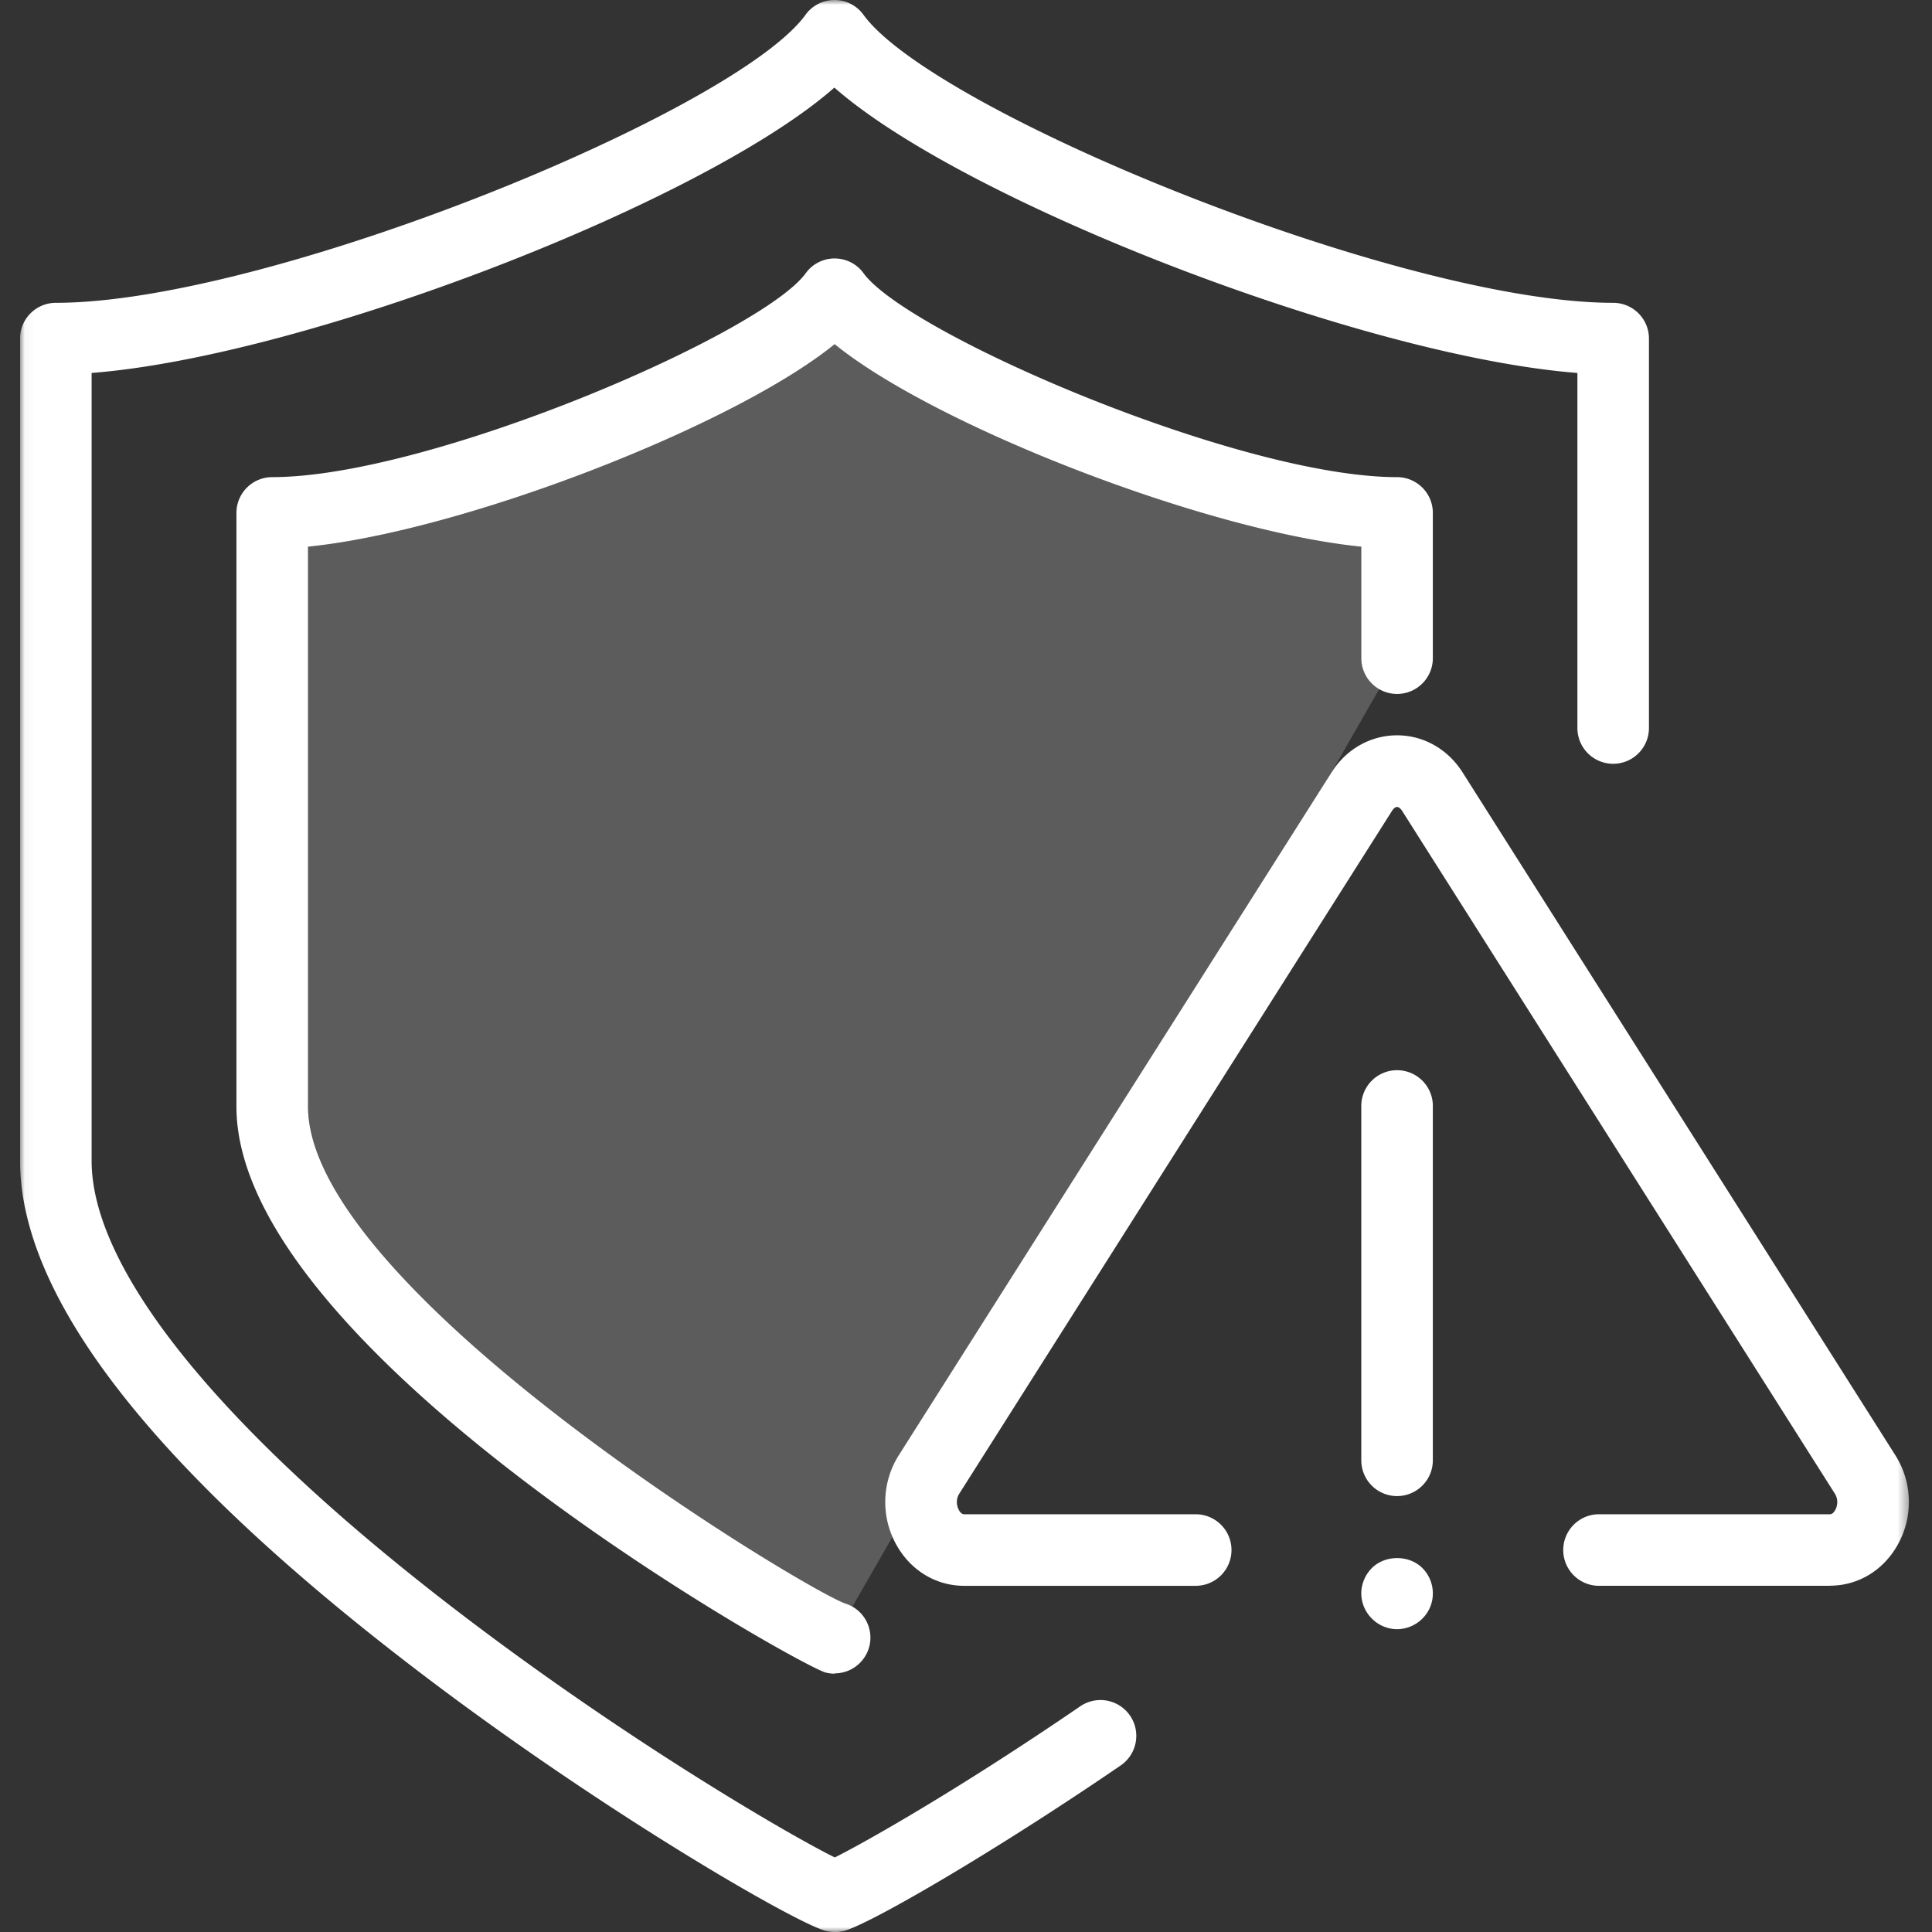
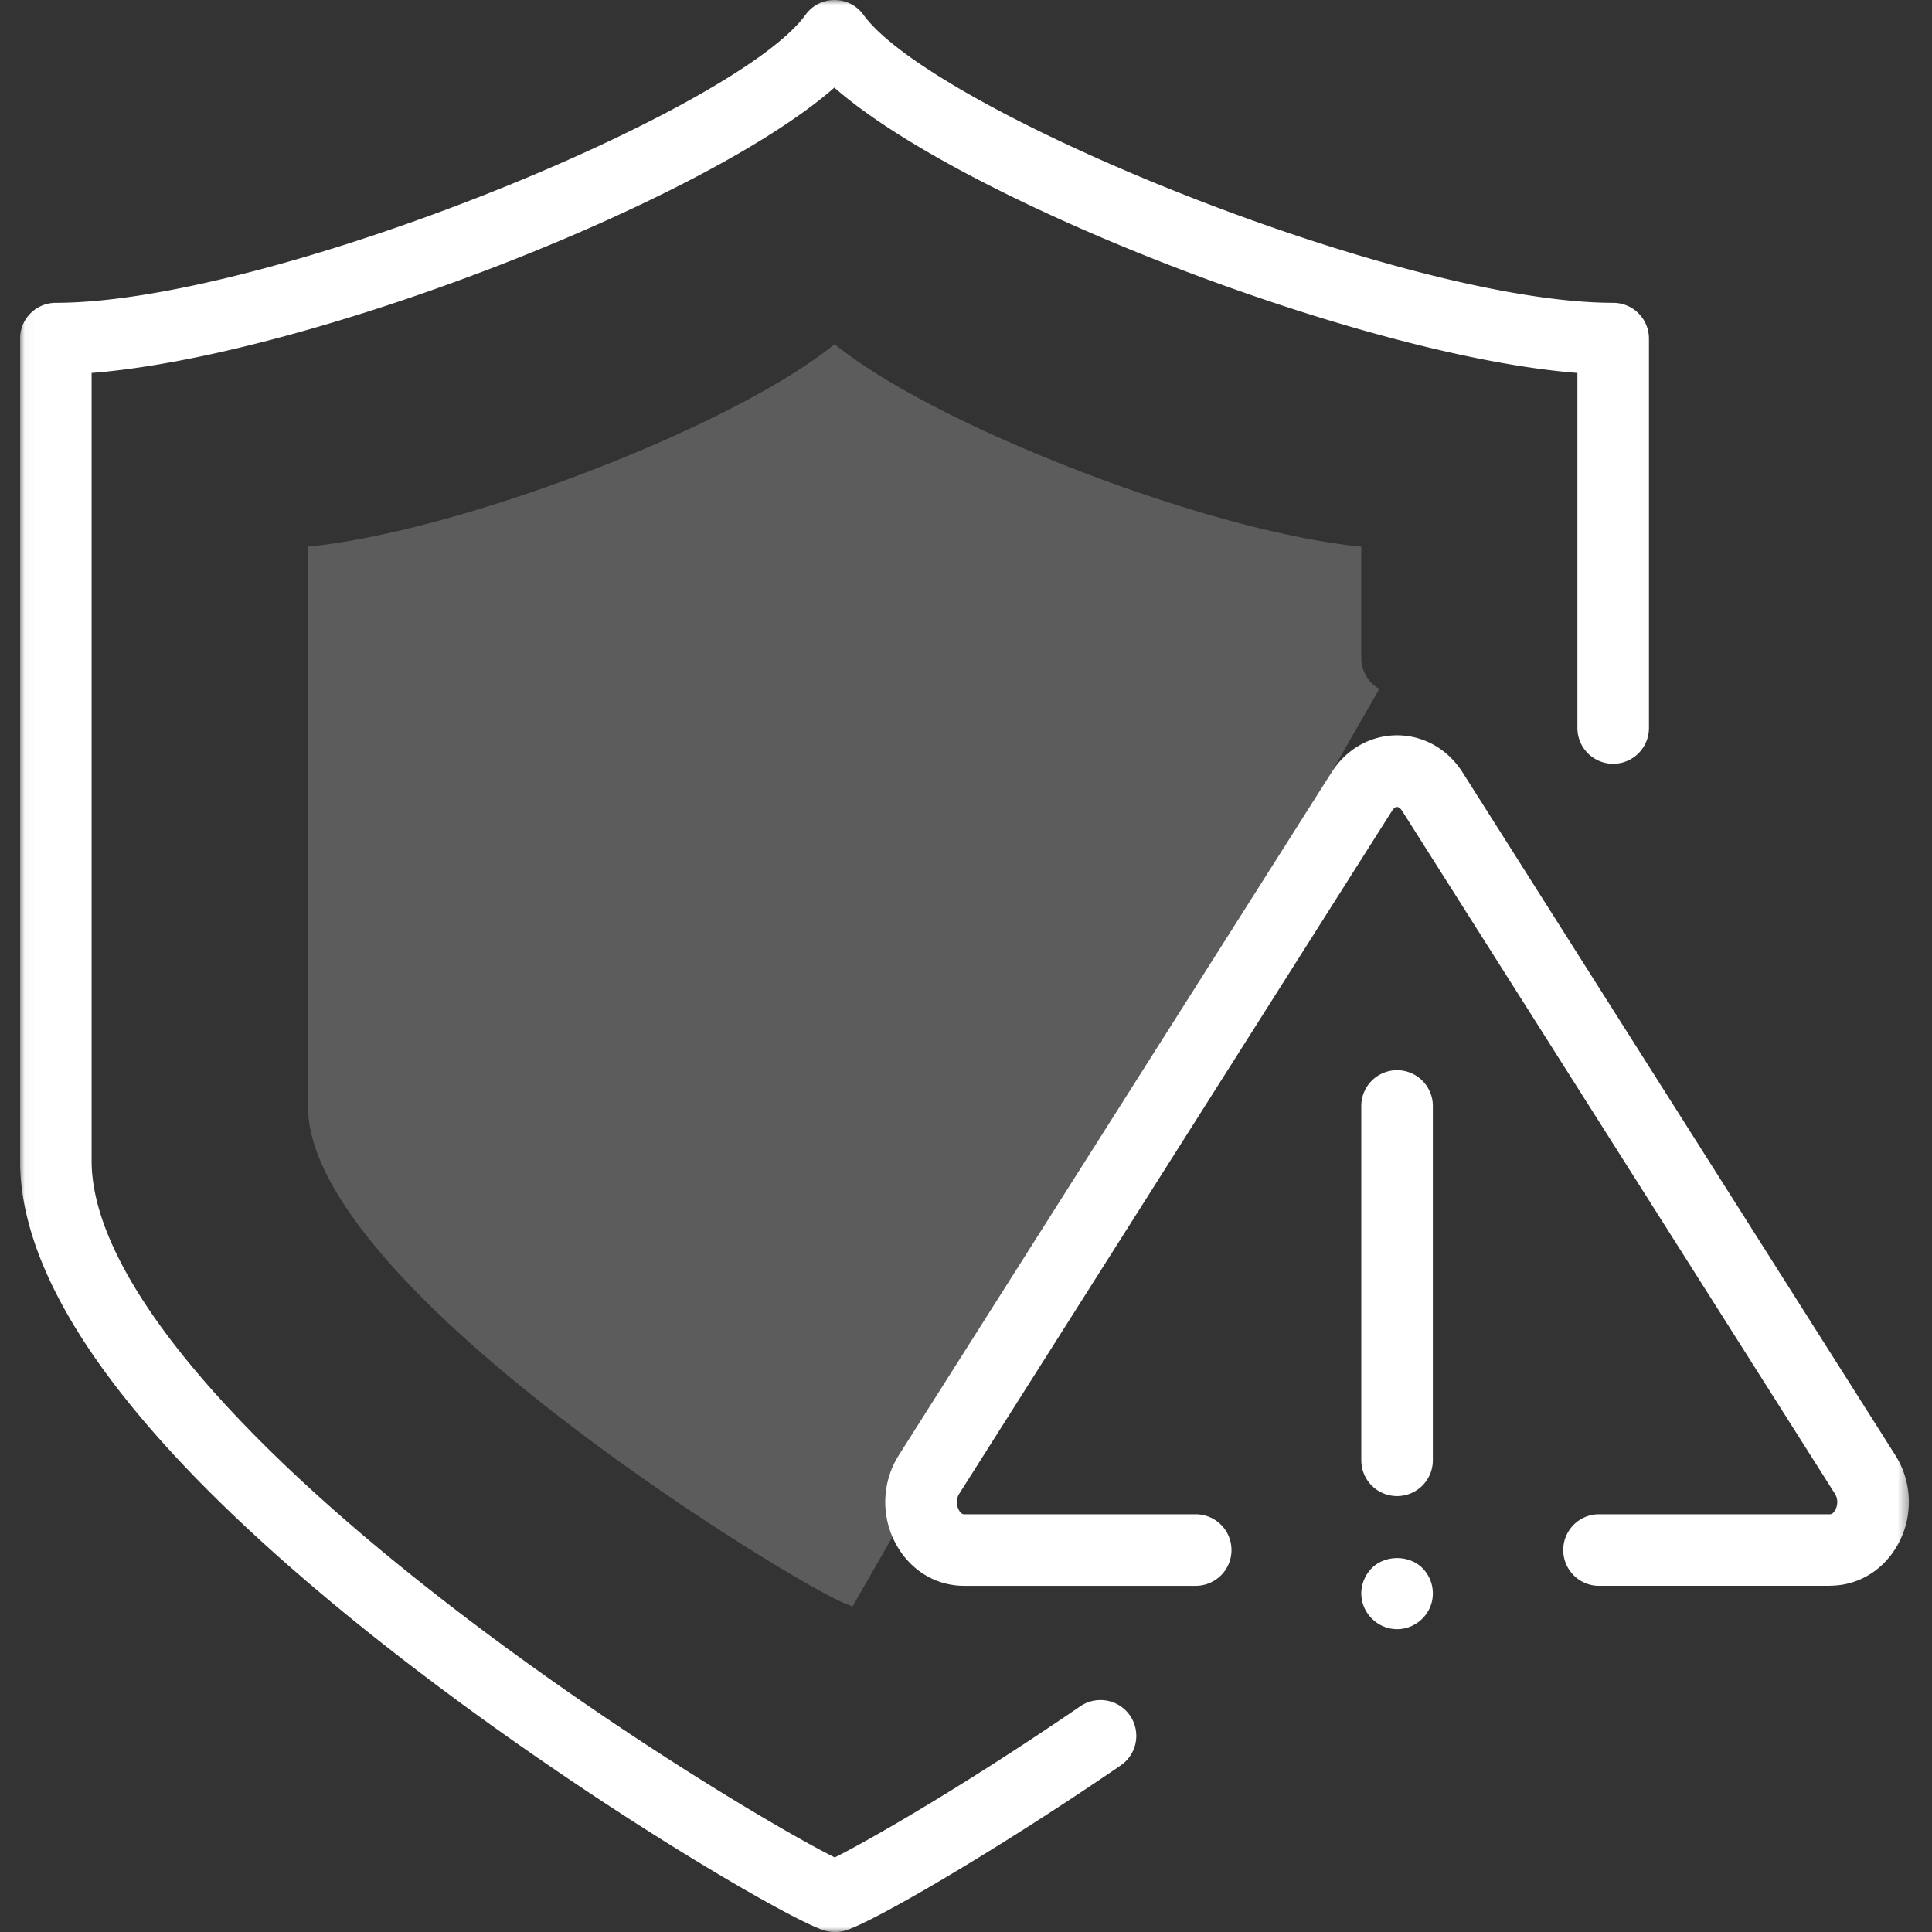
<svg xmlns="http://www.w3.org/2000/svg" fill="none" viewBox="0 0 196 196">
  <rect x="0" y="0" width="196" height="196" fill="#333333" stroke="none" />
  <g clip-path="url(#a)">
    <mask id="b" width="192" height="196" x="2" y="0" maskUnits="userSpaceOnUse" style="mask-type:luminance">
      <path fill="#fff" d="M193.65 0H2.034v196H193.65V0Z" />
    </mask>
    <g mask="url(#b)">
      <path fill="url(#c)" d="M84.674 196c-.305 0-.61-.044-.915-.116-3.107-.813-23.419-12.53-42.481-27.222-26.046-20.065-39.244-37.197-39.244-50.917V34.351a3.63 3.63 0 0 1 3.63-3.63c21.53 0 68.963-19.411 76.062-29.226A3.612 3.612 0 0 1 84.66 0c1.161 0 2.25.552 2.933 1.495 7.114 9.815 54.532 29.226 76.062 29.226a3.63 3.63 0 0 1 3.63 3.63v39.505a3.631 3.631 0 0 1-3.63 3.63 3.63 3.63 0 0 1-3.629-3.63v-36.02c-21.821-1.7-62.169-17.336-75.38-28.95-13.183 11.614-53.53 27.25-75.352 28.95v79.924c0 10.918 12.704 26.772 35.774 44.659 17.466 13.545 34.903 23.694 39.621 26.017 3.093-1.539 12.66-6.954 24.9-15.332a3.637 3.637 0 0 1 5.052.944 3.637 3.637 0 0 1-.944 5.052c-12.573 8.61-25.422 16.102-28.093 16.798-.305.073-.61.116-.915.116l-.014-.014Z" />
      <path fill="#fff" d="M185.65 160.879h-23.491a3.63 3.63 0 0 1 0-7.259h23.491c.247 0 .421-.232.537-.436.218-.392.334-1.06-.043-1.655l-43.919-69.297c-.087-.13-.276-.362-.493-.362-.233 0-.407.232-.494.362L97.32 151.53c-.378.595-.262 1.263-.044 1.655.102.204.29.436.537.436h23.491a3.631 3.631 0 0 1 3.63 3.63 3.63 3.63 0 0 1-3.63 3.629h-23.49c-2.876 0-5.446-1.568-6.897-4.196a8.895 8.895 0 0 1 .261-9.045l43.918-69.297c1.482-2.351 3.964-3.745 6.636-3.745 2.671 0 5.139 1.394 6.634 3.745l43.919 69.297a8.869 8.869 0 0 1 .261 9.031c-1.452 2.628-4.021 4.196-6.896 4.196v.014Z" />
      <path fill="#fff" d="M141.731 151.777a3.63 3.63 0 0 1-3.629-3.63v-36.006a3.63 3.63 0 0 1 7.259 0v36.006a3.631 3.631 0 0 1-3.63 3.63ZM141.731 165.279a3.615 3.615 0 0 1-2.555-1.075 3.614 3.614 0 0 1-1.074-2.555c0-.944.391-1.888 1.074-2.57 1.35-1.35 3.775-1.35 5.125 0a3.64 3.64 0 0 1 1.06 2.57 3.58 3.58 0 0 1-1.06 2.555 3.652 3.652 0 0 1-2.57 1.075Z" />
      <path fill="#fff" d="M138.101 66.77V55.46c-15.738-1.568-43.236-12.254-53.428-20.544-10.192 8.29-37.69 18.961-53.428 20.544v56.796c0 18.395 49.48 48.478 54.474 50.408.276.088.522.204.754.334l53.458-93.107a3.608 3.608 0 0 1-1.83-3.136v.015Z" opacity=".2" />
-       <path fill="url(#d)" d="M84.674 169.794c-.305 0-.61-.043-.915-.116-2.657-.697-59.773-32.608-59.773-57.406V52.034a3.631 3.631 0 0 1 3.63-3.63c15.97 0 49.653-14.532 54.125-20.688a3.611 3.611 0 0 1 2.933-1.495c1.161 0 2.25.551 2.932 1.495 4.472 6.156 38.141 20.689 54.126 20.689a3.631 3.631 0 0 1 3.629 3.63V66.77a3.63 3.63 0 0 1-3.629 3.63 3.631 3.631 0 0 1-3.63-3.63V55.46c-15.738-1.568-43.236-12.253-53.428-20.544-10.192 8.29-37.69 18.961-53.428 20.544v56.797c0 18.394 49.479 48.477 54.473 50.408a3.627 3.627 0 0 1 2.468 4.384 3.64 3.64 0 0 1-3.513 2.715v.029Zm.914-7.157.088.029s-.073-.015-.088-.029Z" />
    </g>
  </g>
  <defs>
    <linearGradient id="c" x1="84.659" x2="84.659" y1="0" y2="196.014" gradientUnits="userSpaceOnUse">
      <stop stop-color="#fff" />
      <stop offset="1" stop-color="#fff" />
    </linearGradient>
    <linearGradient id="d" x1="84.674" x2="84.674" y1="26.221" y2="169.794" gradientUnits="userSpaceOnUse">
      <stop stop-color="#fff" />
      <stop offset="1" stop-color="#fff" />
    </linearGradient>
    <clipPath id="a">
      <path fill="#fff" d="M2.034 0h191.932v196H2.034z" />
    </clipPath>
  </defs>
</svg>